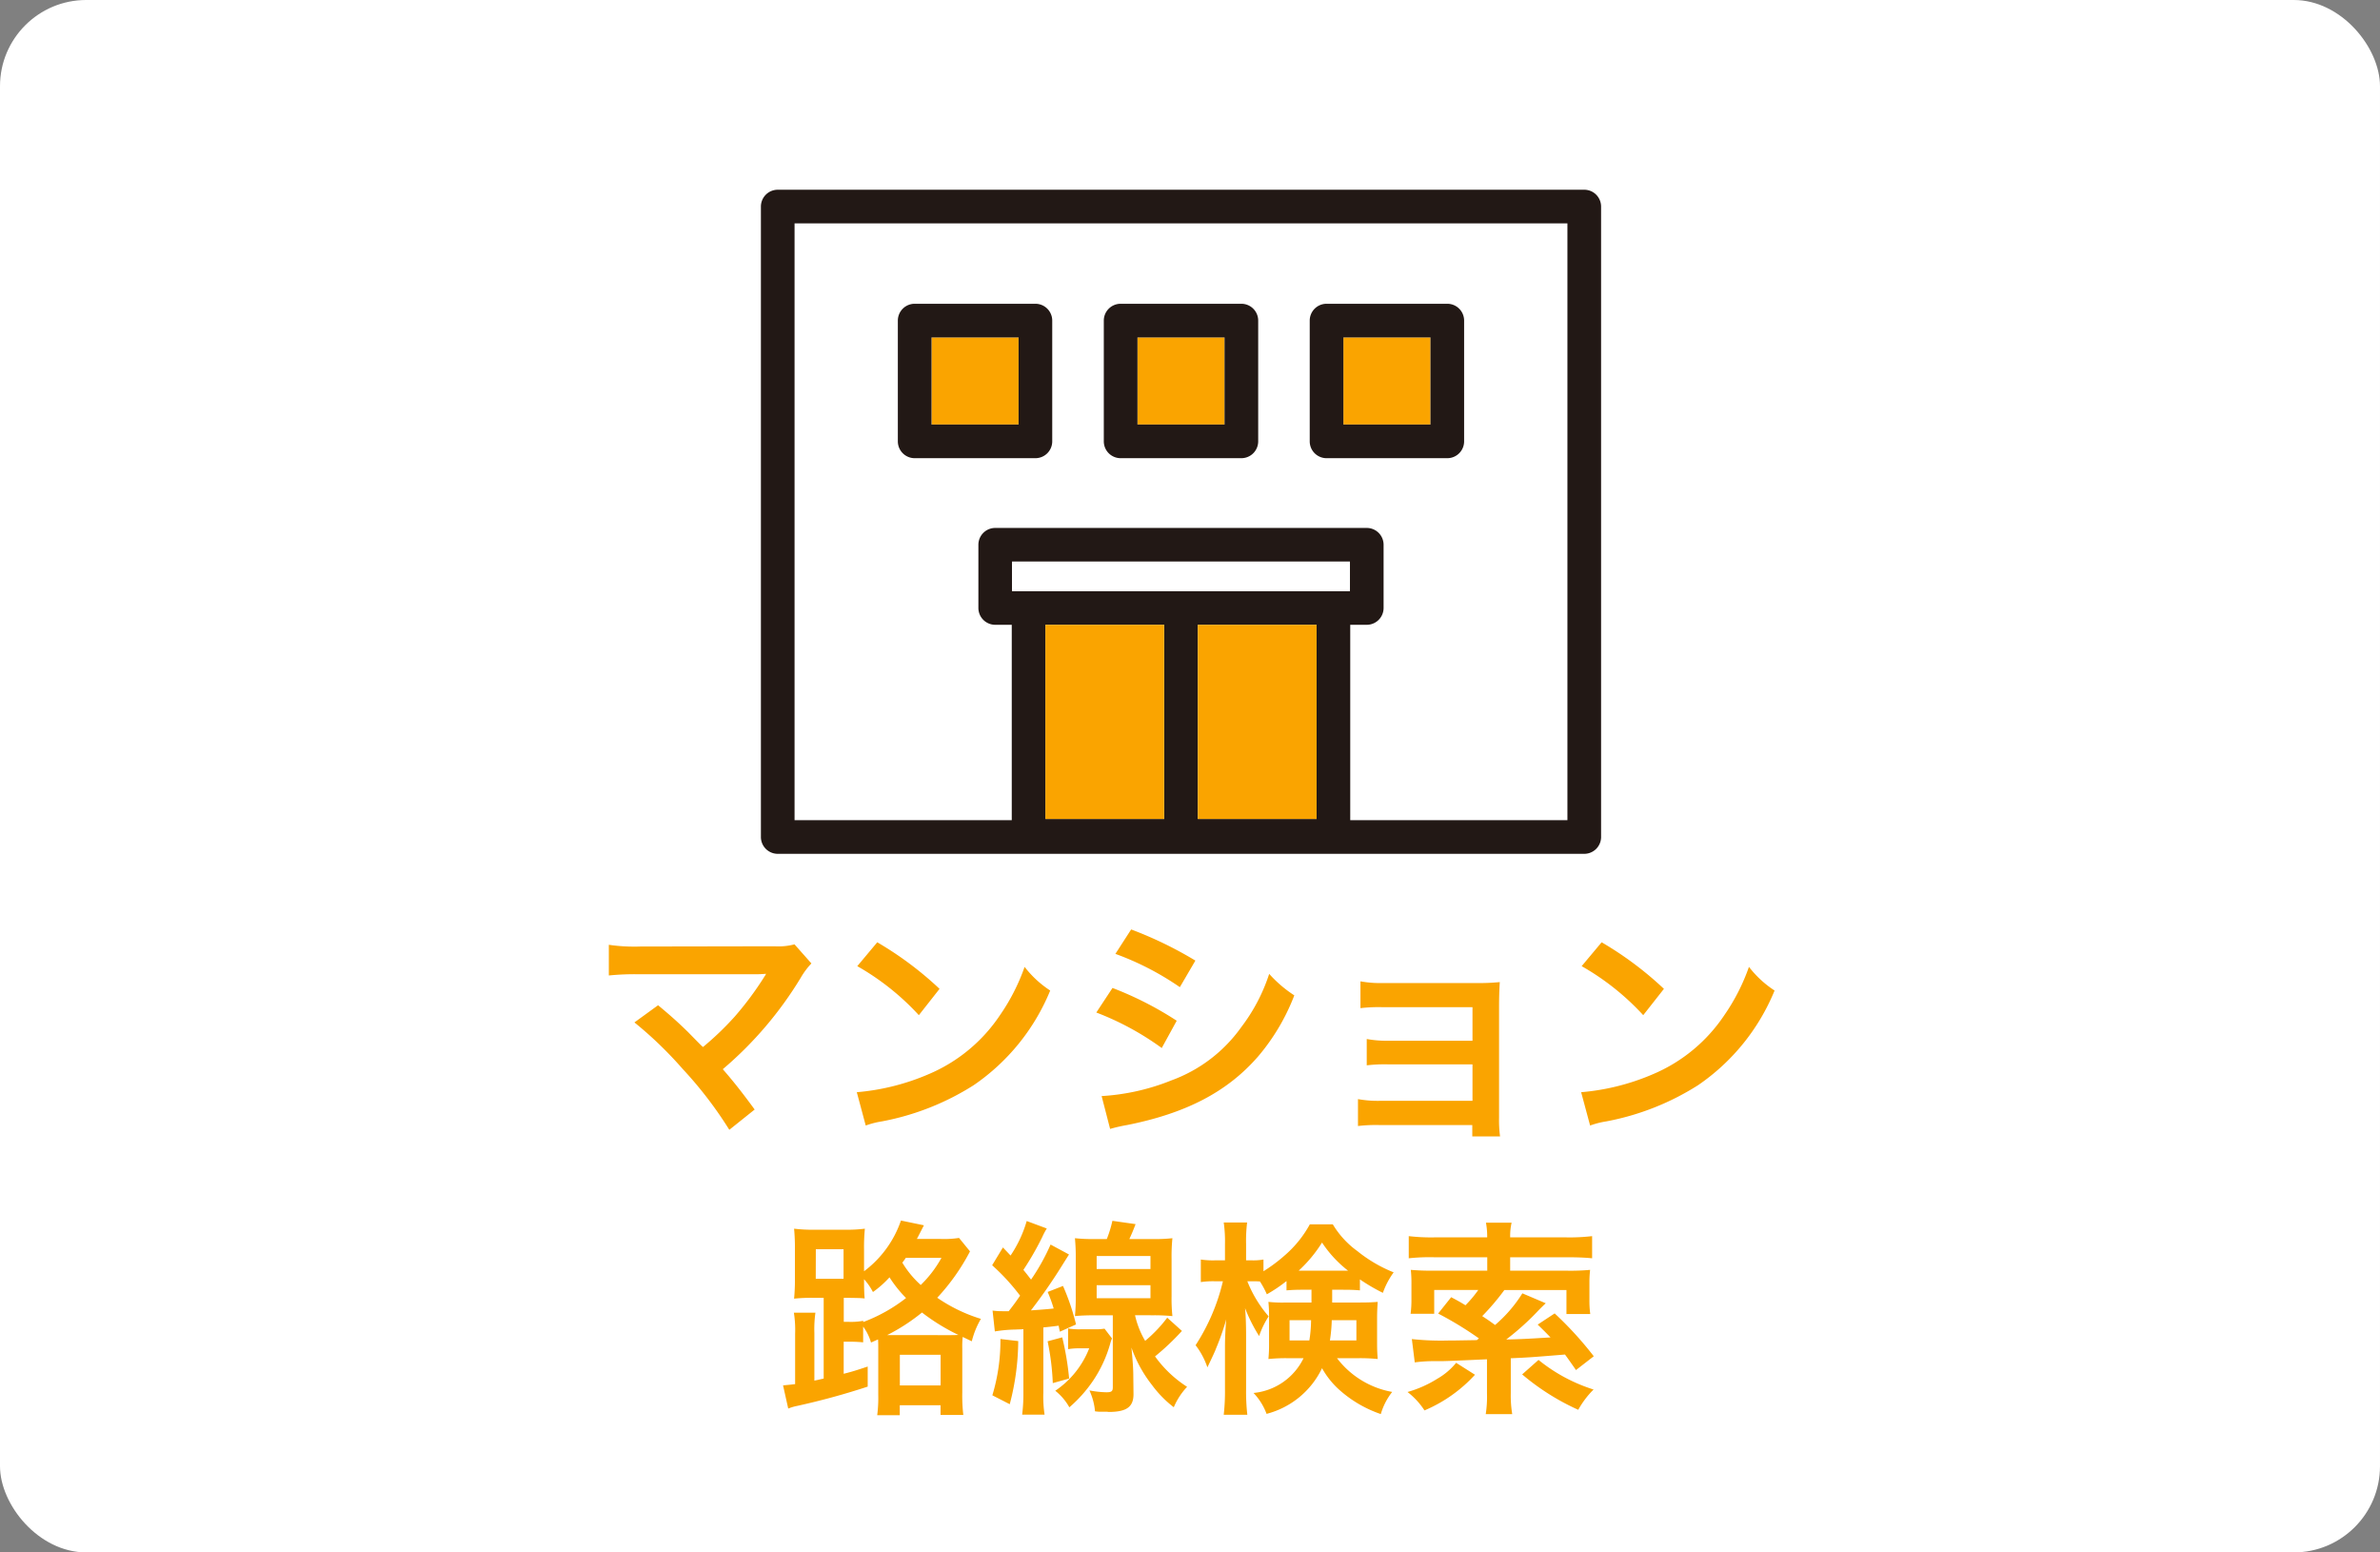
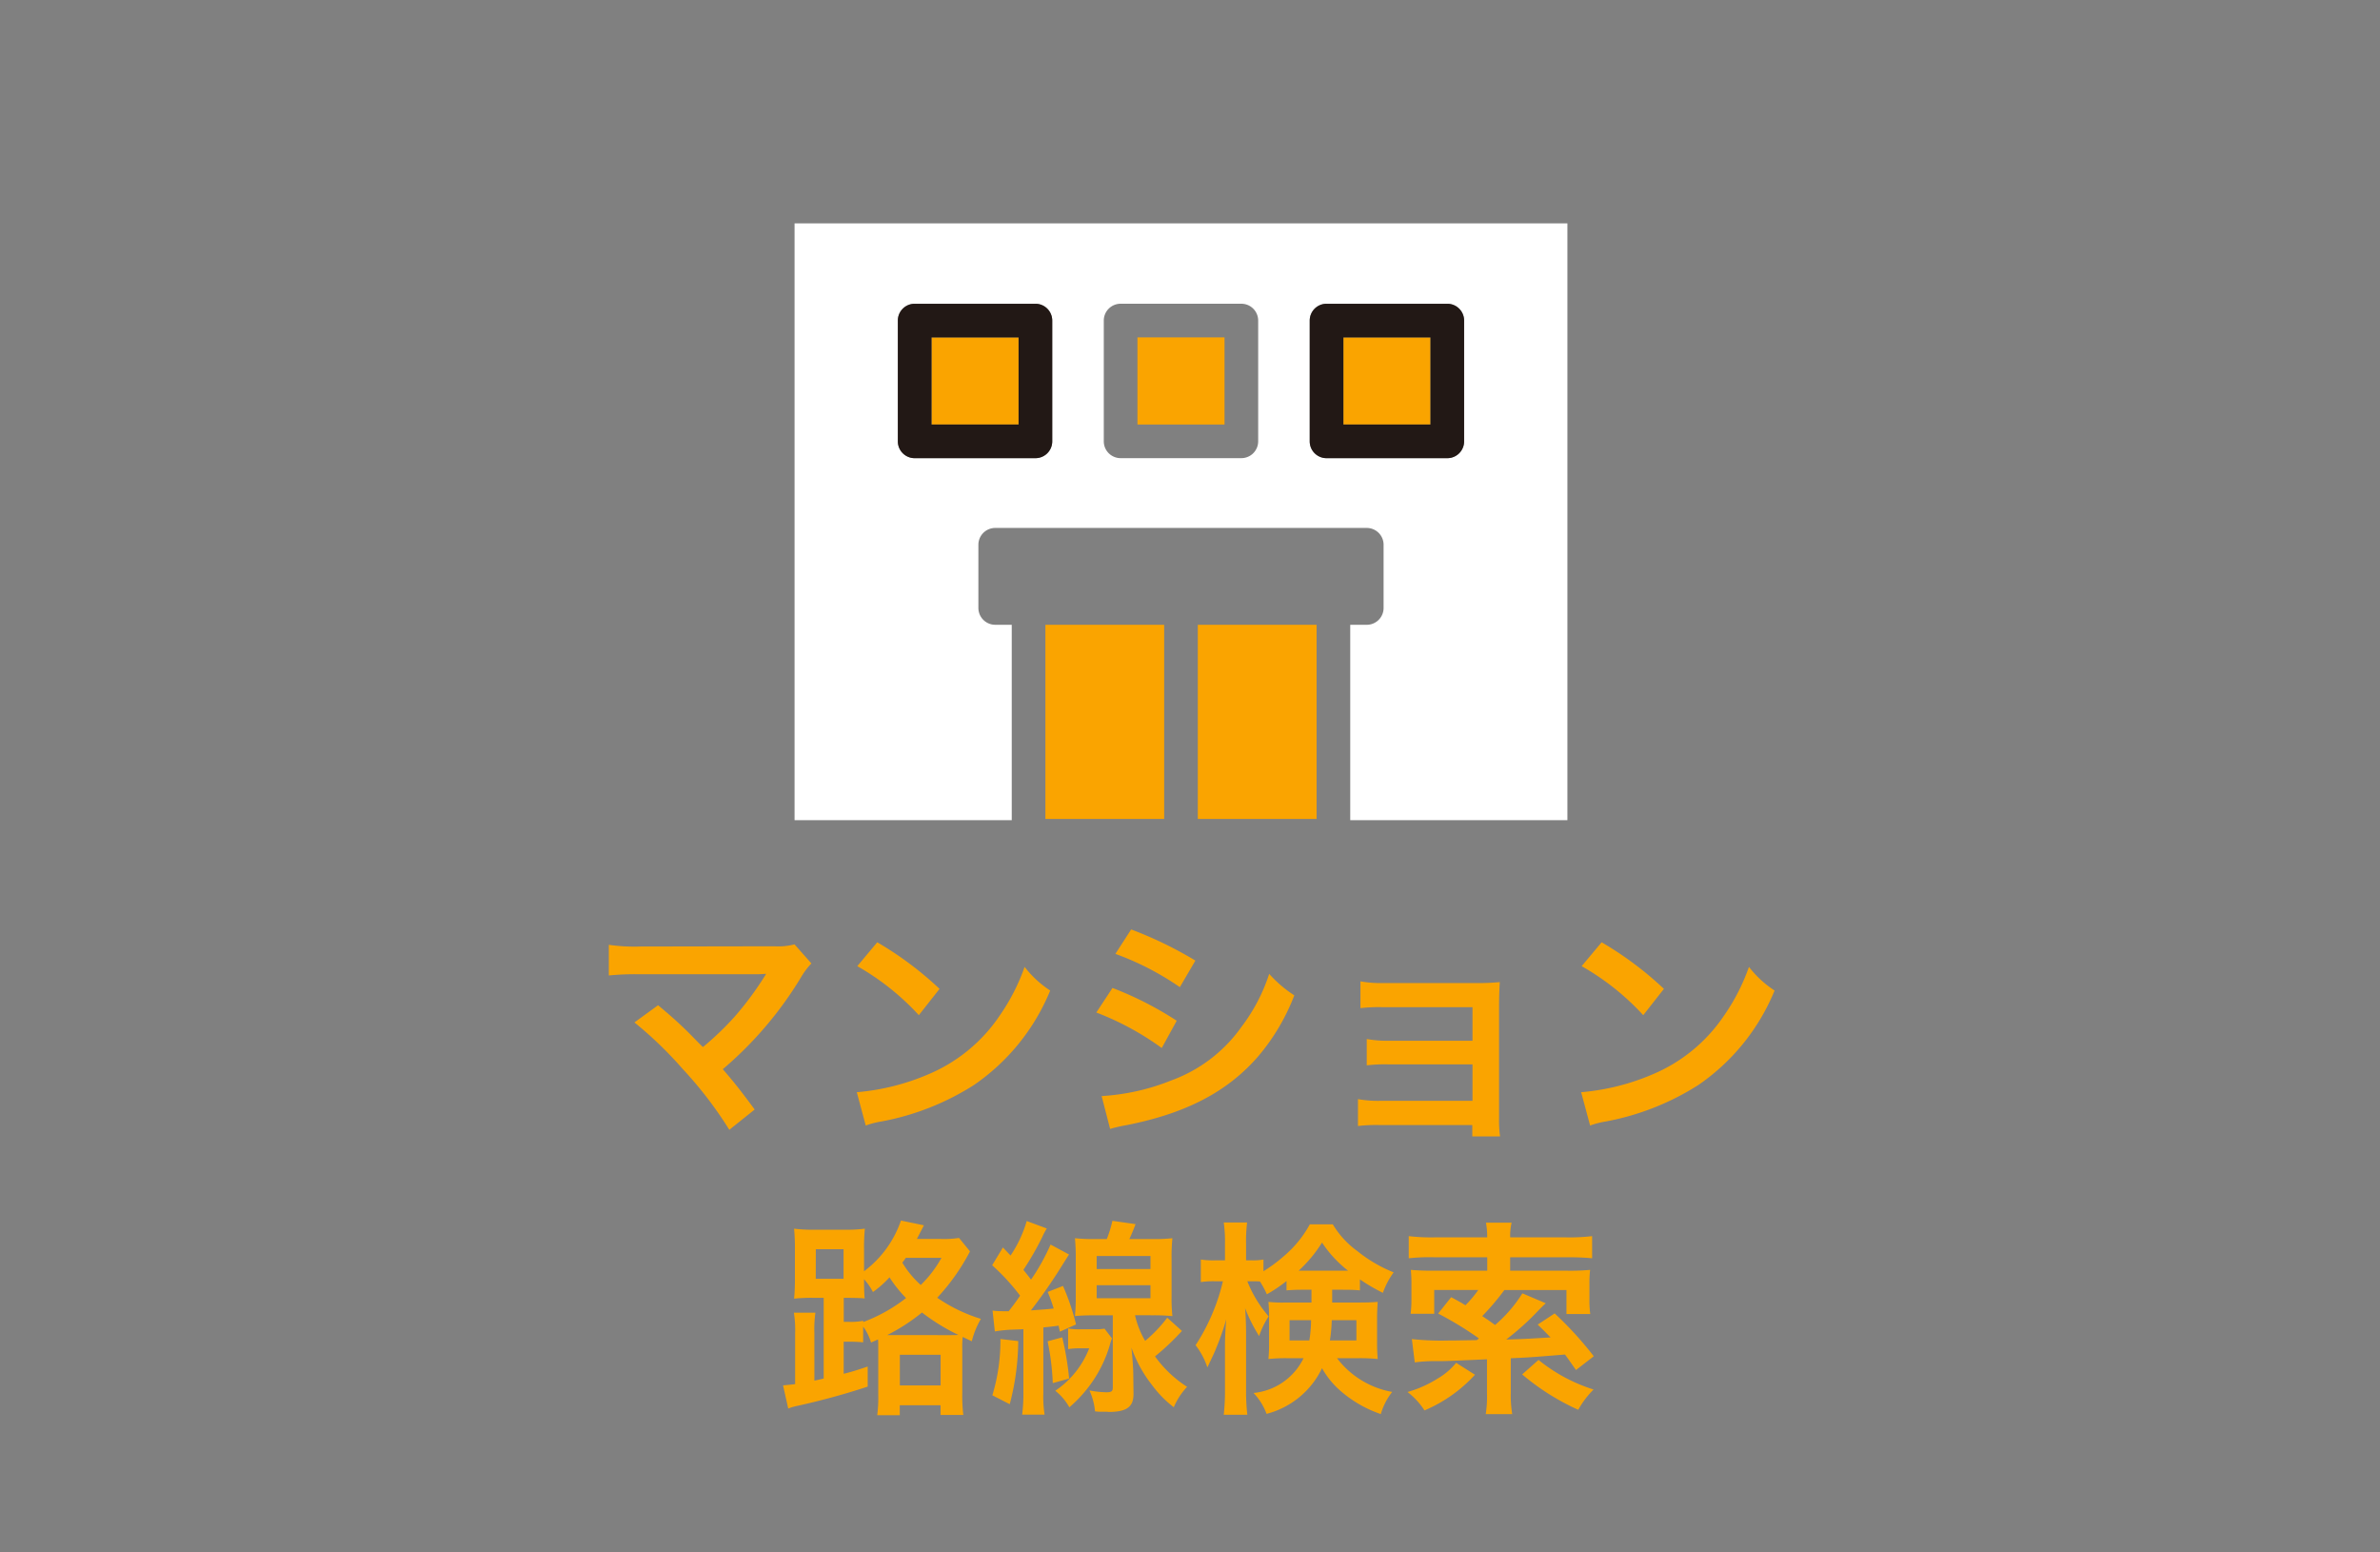
<svg xmlns="http://www.w3.org/2000/svg" width="138" height="90" viewBox="0 0 138 90">
  <rect x="0" y="0" width="138" height="90" fill="#808080" stroke="none" />
  <defs>
    <clipPath id="clip-path">
      <rect id="長方形_325" data-name="長方形 325" width="48.715" height="38.5" fill="none" />
    </clipPath>
  </defs>
  <g id="btn-search04" transform="translate(240 -314)">
-     <rect id="長方形_474" data-name="長方形 474" width="138" height="90" rx="5" transform="translate(-240 314)" fill="#fff" />
    <path id="パス_586" data-name="パス 586" d="M-32.214-5.726a22.6,22.6,0,0,1,2.8,2.7A23.047,23.047,0,0,1-26.712.5l1.47-1.176c-.728-.994-1.26-1.666-1.848-2.338a21.654,21.654,0,0,0,4.522-5.306,4.371,4.371,0,0,1,.616-.826l-.98-1.106a3.666,3.666,0,0,1-1.162.112l-7.784.014a10.211,10.211,0,0,1-1.82-.1v1.778a15.184,15.184,0,0,1,1.792-.07h6.678c.294,0,.5-.014.644-.028a.359.359,0,0,0-.028.07.982.982,0,0,0-.084.126A18.517,18.517,0,0,1-26.4-6.062,17.193,17.193,0,0,1-28.238-4.3c-.1-.084-.1-.084-.868-.868-.574-.56-.994-.938-1.736-1.554Zm12.922-3.262a14.7,14.7,0,0,1,3.57,2.842l1.2-1.526a19.828,19.828,0,0,0-3.612-2.7Zm.49,9.24a4.956,4.956,0,0,1,.924-.238,15.122,15.122,0,0,0,5.334-2.1A12.287,12.287,0,0,0-8.106-7.574,6.037,6.037,0,0,1-9.59-8.946a11.69,11.69,0,0,1-1.428,2.8,9.354,9.354,0,0,1-4.158,3.43A13.34,13.34,0,0,1-19.32-1.68ZM-4.326-9.7A16.437,16.437,0,0,1-.588-7.77l.9-1.54a22.45,22.45,0,0,0-3.724-1.806ZM-5.432-6.3A16.374,16.374,0,0,1-1.638-4.242L-.77-5.824a19.792,19.792,0,0,0-3.724-1.9Zm.8,6.748a9.042,9.042,0,0,1,.98-.224C-.21-.462,2.17-1.708,3.948-3.752a12.221,12.221,0,0,0,2.1-3.542A7.229,7.229,0,0,1,4.592-8.54,10.358,10.358,0,0,1,2.968-5.446a8.558,8.558,0,0,1-4.046,3.08,12.813,12.813,0,0,1-4.046.91Zm21-.224V.882h1.61A7,7,0,0,1,17.92-.182V-6.594c0-.616.014-.966.042-1.47a12.232,12.232,0,0,1-1.3.056H11.144a6.385,6.385,0,0,1-1.26-.1v1.554a9.1,9.1,0,0,1,1.26-.056H16.38v1.946H11.508a6.292,6.292,0,0,1-1.26-.1v1.526a8.839,8.839,0,0,1,1.26-.056H16.38v2.114H11a6.385,6.385,0,0,1-1.26-.1V.28A8.839,8.839,0,0,1,11,.224Zm6.342-9.212a14.7,14.7,0,0,1,3.57,2.842l1.2-1.526a19.828,19.828,0,0,0-3.612-2.7ZM23.2.252a4.956,4.956,0,0,1,.924-.238,15.122,15.122,0,0,0,5.334-2.1,12.287,12.287,0,0,0,4.438-5.488A6.037,6.037,0,0,1,32.41-8.946a11.69,11.69,0,0,1-1.428,2.8,9.354,9.354,0,0,1-4.158,3.43A13.34,13.34,0,0,1,22.68-1.68ZM-21.24,14.92c-.36.084-.36.084-.54.12V12.28a6.885,6.885,0,0,1,.06-1.176h-1.248a6.418,6.418,0,0,1,.072,1.224v2.916c-.3.036-.432.048-.7.072l.3,1.344a2.837,2.837,0,0,1,.528-.156,41.723,41.723,0,0,0,4.08-1.116V14.224c-.684.228-.912.3-1.392.42v-1.86h.264a8.517,8.517,0,0,1,.864.036v-.912a2.885,2.885,0,0,1,.456.924l.408-.18c.012.192.012.276.012.552v2.64a7.866,7.866,0,0,1-.06,1.2h1.308v-.576h2.364v.564h1.32a9.743,9.743,0,0,1-.06-1.308V13.192a5.251,5.251,0,0,1,.024-.684l.528.252a4.905,4.905,0,0,1,.528-1.3,9.219,9.219,0,0,1-2.532-1.224,12.248,12.248,0,0,0,1.9-2.688l-.636-.78a5.67,5.67,0,0,1-1.044.06h-1.4l.408-.792-1.332-.276A6.161,6.161,0,0,1-18.9,8.7V7.444a10.969,10.969,0,0,1,.048-1.212,8.36,8.36,0,0,1-1.2.06h-1.716a8.7,8.7,0,0,1-1.188-.06,11.987,11.987,0,0,1,.048,1.212V9.112a11.392,11.392,0,0,1-.048,1.176,9.79,9.79,0,0,1,1.08-.048h.636Zm2.292-3.348a3.727,3.727,0,0,1-.864.06h-.264V10.24h.228c.72.012.72.012.984.036C-18.888,10-18.9,9.76-18.9,9.16a3.5,3.5,0,0,1,.516.744,5.88,5.88,0,0,0,.96-.852,7.14,7.14,0,0,0,.96,1.2,9.326,9.326,0,0,1-2.484,1.392Zm1.764.828h-.372a11.156,11.156,0,0,0,2.016-1.308,11.75,11.75,0,0,0,2.112,1.3c-.24.012-.36.012-.672.012Zm2.772-4.476a6.685,6.685,0,0,1-1.2,1.572A5.6,5.6,0,0,1-16.68,8.2a3.324,3.324,0,0,0,.2-.276Zm-7.284-.5h1.608V9.136H-21.7Zm4.872,6.12h2.364v1.776h-2.364Zm5.508-1.356a8.183,8.183,0,0,1,1.176-.108c.252-.012.408-.012.48-.024v3.684a9.723,9.723,0,0,1-.072,1.272h1.3a7.007,7.007,0,0,1-.072-1.26V11.956c.384-.036.384-.036.888-.1.036.192.036.192.072.348l.936-.42a13.236,13.236,0,0,0-.756-2.232l-.888.348a8.69,8.69,0,0,1,.348.96c-.336.036-.612.06-1.32.108a31.167,31.167,0,0,0,1.8-2.592c.18-.288.264-.42.408-.648l-1.068-.576A12.264,12.264,0,0,1-9.216,9.184c-.24-.312-.24-.312-.444-.564a17.063,17.063,0,0,0,1.092-1.9,4.12,4.12,0,0,1,.264-.5l-1.164-.432a7.11,7.11,0,0,1-.936,2l-.444-.468-.624,1.032a12.291,12.291,0,0,1,1.62,1.764c-.264.384-.36.516-.66.9h-.372a4.053,4.053,0,0,1-.564-.036Zm9.156-.936a11.112,11.112,0,0,1,1.14.048,9.545,9.545,0,0,1-.048-1.152V7.984a10.594,10.594,0,0,1,.048-1.2,9.025,9.025,0,0,1-1.164.048H-3.516c.132-.288.216-.48.36-.864L-4.5,5.776a6.59,6.59,0,0,1-.324,1.056h-.684a9.391,9.391,0,0,1-1.164-.048A11.243,11.243,0,0,1-6.624,7.96v2.172A10.714,10.714,0,0,1-6.672,11.3c.336-.036.768-.048,1.188-.048h1.008v4.176c0,.228-.072.288-.372.288a5.661,5.661,0,0,1-.984-.108,3.635,3.635,0,0,1,.324,1.212,2.261,2.261,0,0,0,.408.024h.312a.178.178,0,0,0,.072.012c1.056,0,1.452-.3,1.44-1.068l-.012-1.044c0-.372-.036-.888-.108-1.62A7.561,7.561,0,0,0-2.2,15.3a6.342,6.342,0,0,0,1.26,1.284A3.986,3.986,0,0,1-.168,15.4a6.806,6.806,0,0,1-1.86-1.764A14.188,14.188,0,0,0-.468,12.16l-.852-.768A8.064,8.064,0,0,1-2.6,12.736a5.124,5.124,0,0,1-.588-1.488ZM-5.412,7.816h3.12v.756h-3.12Zm0,1.692h3.12v.756h-3.12Zm-5.58,3.12a10.959,10.959,0,0,1-.468,3.264l1.008.516a14.612,14.612,0,0,0,.492-3.66Zm2.736.132a14.7,14.7,0,0,1,.3,2.424l.948-.264a16.731,16.731,0,0,0-.4-2.388Zm2.412.408a5.28,5.28,0,0,1-1.968,2.46,3.224,3.224,0,0,1,.816.96,7.765,7.765,0,0,0,1.38-1.548,7.424,7.424,0,0,0,.984-2.124,2.539,2.539,0,0,1,.108-.324l-.432-.564a3.2,3.2,0,0,1-.564.036h-.816a3.647,3.647,0,0,1-.732-.048v1.2a3.785,3.785,0,0,1,.7-.048Zm12.888-3.4v.744H5.58a7.494,7.494,0,0,1-1.032-.036c.024.3.036.492.036.828v1.716c0,.276-.012.456-.036.768a9.829,9.829,0,0,1,1.1-.048h.936a3.61,3.61,0,0,1-2.9,2.016,3.529,3.529,0,0,1,.756,1.212A4.936,4.936,0,0,0,7.656,14.32a4.9,4.9,0,0,0,1.008,1.26,7,7,0,0,0,2.4,1.4,3.745,3.745,0,0,1,.66-1.284,5.163,5.163,0,0,1-3.2-1.956H9.756a10.013,10.013,0,0,1,1.128.048c-.024-.336-.036-.5-.036-.912V11.4c0-.312.012-.564.036-.924-.312.024-.564.036-1.056.036H8.244V9.772H8.88c.48,0,.7.012.972.036V9.172a10.709,10.709,0,0,0,1.332.78,4.674,4.674,0,0,1,.624-1.188A8.184,8.184,0,0,1,9.7,7.528,5.225,5.225,0,0,1,8.28,5.98H6.948a6.452,6.452,0,0,1-1.4,1.752A9.272,9.272,0,0,1,4.26,8.7V8.02a3.321,3.321,0,0,1-.648.048h-.36V7.12a8.584,8.584,0,0,1,.06-1.248H1.956a7.82,7.82,0,0,1,.072,1.26v.936h-.6a4.692,4.692,0,0,1-.8-.048V9.328a4.782,4.782,0,0,1,.8-.048h.48A11.705,11.705,0,0,1,.324,12.988a4.371,4.371,0,0,1,.684,1.284c.288-.6.456-.96.5-1.092A14.059,14.059,0,0,0,2.1,11.488c-.048.576-.072,1.176-.072,1.572v2.484a12.177,12.177,0,0,1-.072,1.476H3.324a11.906,11.906,0,0,1-.072-1.476V12.436c0-.708-.024-1.236-.06-1.6a9.313,9.313,0,0,0,.816,1.62,5.017,5.017,0,0,1,.552-1.14A7.064,7.064,0,0,1,3.324,9.28h.312c.144,0,.228,0,.42.012a5.34,5.34,0,0,1,.4.744,8.647,8.647,0,0,0,1.14-.768v.54c.324-.024.492-.036.972-.036ZM7.02,11.536a7.581,7.581,0,0,1-.1,1.176H5.772V11.536Zm2.628,0v1.176H8.112a8.989,8.989,0,0,0,.108-1.176ZM6.564,8.668H6.3A7.9,7.9,0,0,0,7.656,7.036,6.781,6.781,0,0,0,9.168,8.668h-2.6Zm6.468,5.316a8.258,8.258,0,0,1,1.248-.072c.516,0,.528,0,2.94-.108v1.968a6.579,6.579,0,0,1-.072,1.212h1.536a6.566,6.566,0,0,1-.084-1.212V13.744c1.068-.048,1.068-.048,3.144-.216.192.264.312.432.636.9l1.032-.8a20.451,20.451,0,0,0-2.268-2.484l-.984.648c.372.36.5.492.744.744-1.416.084-1.632.1-2.568.12a15.237,15.237,0,0,0,1.908-1.728c.168-.168.264-.264.384-.372l-1.356-.576a7.917,7.917,0,0,1-1.584,1.836c-.372-.276-.456-.324-.744-.516a14.013,14.013,0,0,0,1.284-1.512h3.6v1.392h1.38a5.839,5.839,0,0,1-.048-.852V9.412A6.471,6.471,0,0,1,23.2,8.62a12.455,12.455,0,0,1-1.284.048H18.564v-.78h3.3c.624,0,1.1.024,1.452.06V6.664a11.131,11.131,0,0,1-1.476.072H18.564V6.664a3.378,3.378,0,0,1,.084-.78H17.16a4.288,4.288,0,0,1,.072.78v.072H14.148a11.048,11.048,0,0,1-1.464-.072V7.948a11.287,11.287,0,0,1,1.452-.06h3.1v.78H14.076c-.492,0-.828-.012-1.272-.048a7.64,7.64,0,0,1,.036.852v.864a6.265,6.265,0,0,1-.048.828H14.16V9.784h2.556a6.789,6.789,0,0,1-.744.888c-.252-.156-.42-.252-.828-.468l-.756.948a20.206,20.206,0,0,1,2.364,1.44l-.12.1c-1.38.024-1.38.024-1.668.024a15.89,15.89,0,0,1-2.1-.084Zm2.4.024a3.919,3.919,0,0,1-1.092.924,6.641,6.641,0,0,1-1.728.768,4.268,4.268,0,0,1,.984,1.068A8.414,8.414,0,0,0,16.524,14.7Zm3.828.672a13.746,13.746,0,0,0,3.252,2.052,5.228,5.228,0,0,1,.888-1.176,9.67,9.67,0,0,1-3.192-1.716Z" transform="translate(-171 379)" fill="#faa400" />
    <g id="グループ_398" data-name="グループ 398" transform="translate(-195.88 325)">
      <g id="グループ_319" data-name="グループ 319" clip-path="url(#clip-path)">
        <path id="パス_194" data-name="パス 194" d="M10,44.6H22.593V33.27h-.958a.976.976,0,0,1-.976-.976V28.632a.976.976,0,0,1,.976-.976H43.178a.976.976,0,0,1,.976.976v3.663a.976.976,0,0,1-.976.976H42.22V44.6H54.812V10H10ZM39.871,15.634a.976.976,0,0,1,.976-.976h7a.976.976,0,0,1,.976.976v7a.976.976,0,0,1-.976.976h-7a.976.976,0,0,1-.976-.976Zm-11.941,0a.976.976,0,0,1,.976-.976h7a.976.976,0,0,1,.976.976v7a.976.976,0,0,1-.976.976h-7a.976.976,0,0,1-.976-.976Zm-11.941,0a.976.976,0,0,1,.976-.976h7a.976.976,0,0,1,.976.976v7a.976.976,0,0,1-.976.976h-7a.976.976,0,0,1-.976-.976Z" transform="translate(-8.049 -8.049)" fill="#fff" />
-         <path id="パス_195" data-name="パス 195" d="M47.74,0H.976A.976.976,0,0,0,0,.976V37.524a.976.976,0,0,0,.976.976H47.74a.976.976,0,0,0,.976-.976V.976A.976.976,0,0,0,47.74,0M34.154,23.27H14.562V21.559H34.154ZM32.22,36.478H25.333V25.222H32.22ZM16.5,25.222h6.886V36.478H16.5ZM46.764,36.549H34.171V25.222h.958a.976.976,0,0,0,.976-.976V20.583a.976.976,0,0,0-.976-.976H13.586a.976.976,0,0,0-.976.976v3.663a.976.976,0,0,0,.976.976h.959V36.549H1.951V1.951H46.764Z" fill="#221815" />
        <rect id="長方形_320" data-name="長方形 320" width="5.049" height="5.05" transform="translate(9.892 8.561)" fill="#faa400" />
        <path id="パス_196" data-name="パス 196" d="M41.665,42.823h7a.976.976,0,0,0,.976-.976v-7a.976.976,0,0,0-.976-.976h-7a.976.976,0,0,0-.976.976v7a.976.976,0,0,0,.976.976m.976-7H47.69v5.05H42.64Z" transform="translate(-32.749 -27.26)" fill="#221815" />
        <rect id="長方形_321" data-name="長方形 321" width="5.049" height="5.05" transform="translate(21.833 8.561)" fill="#faa400" />
-         <path id="パス_197" data-name="パス 197" d="M102.857,42.823h7a.976.976,0,0,0,.976-.976v-7a.976.976,0,0,0-.976-.976h-7a.976.976,0,0,0-.976.976v7a.976.976,0,0,0,.976.976m.976-7h5.049v5.05h-5.049Z" transform="translate(-81.999 -27.26)" fill="#221815" />
        <rect id="長方形_322" data-name="長方形 322" width="5.05" height="5.05" transform="translate(33.774 8.561)" fill="#faa400" />
        <path id="パス_198" data-name="パス 198" d="M164.046,42.823h7a.976.976,0,0,0,.976-.976v-7a.976.976,0,0,0-.976-.976h-7a.976.976,0,0,0-.976.976v7a.976.976,0,0,0,.976.976m.976-7h5.05v5.05h-5.05Z" transform="translate(-131.248 -27.26)" fill="#221815" />
        <rect id="長方形_323" data-name="長方形 323" width="6.887" height="11.256" transform="translate(25.333 25.222)" fill="#faa400" />
        <rect id="長方形_324" data-name="長方形 324" width="6.886" height="11.256" transform="translate(16.496 25.222)" fill="#faa400" />
-         <path id="パス_199" data-name="パス 199" d="M74.62,112.187H94.212v-1.711H74.62Z" transform="translate(-60.058 -88.917)" fill="#fff" />
      </g>
    </g>
  </g>
</svg>